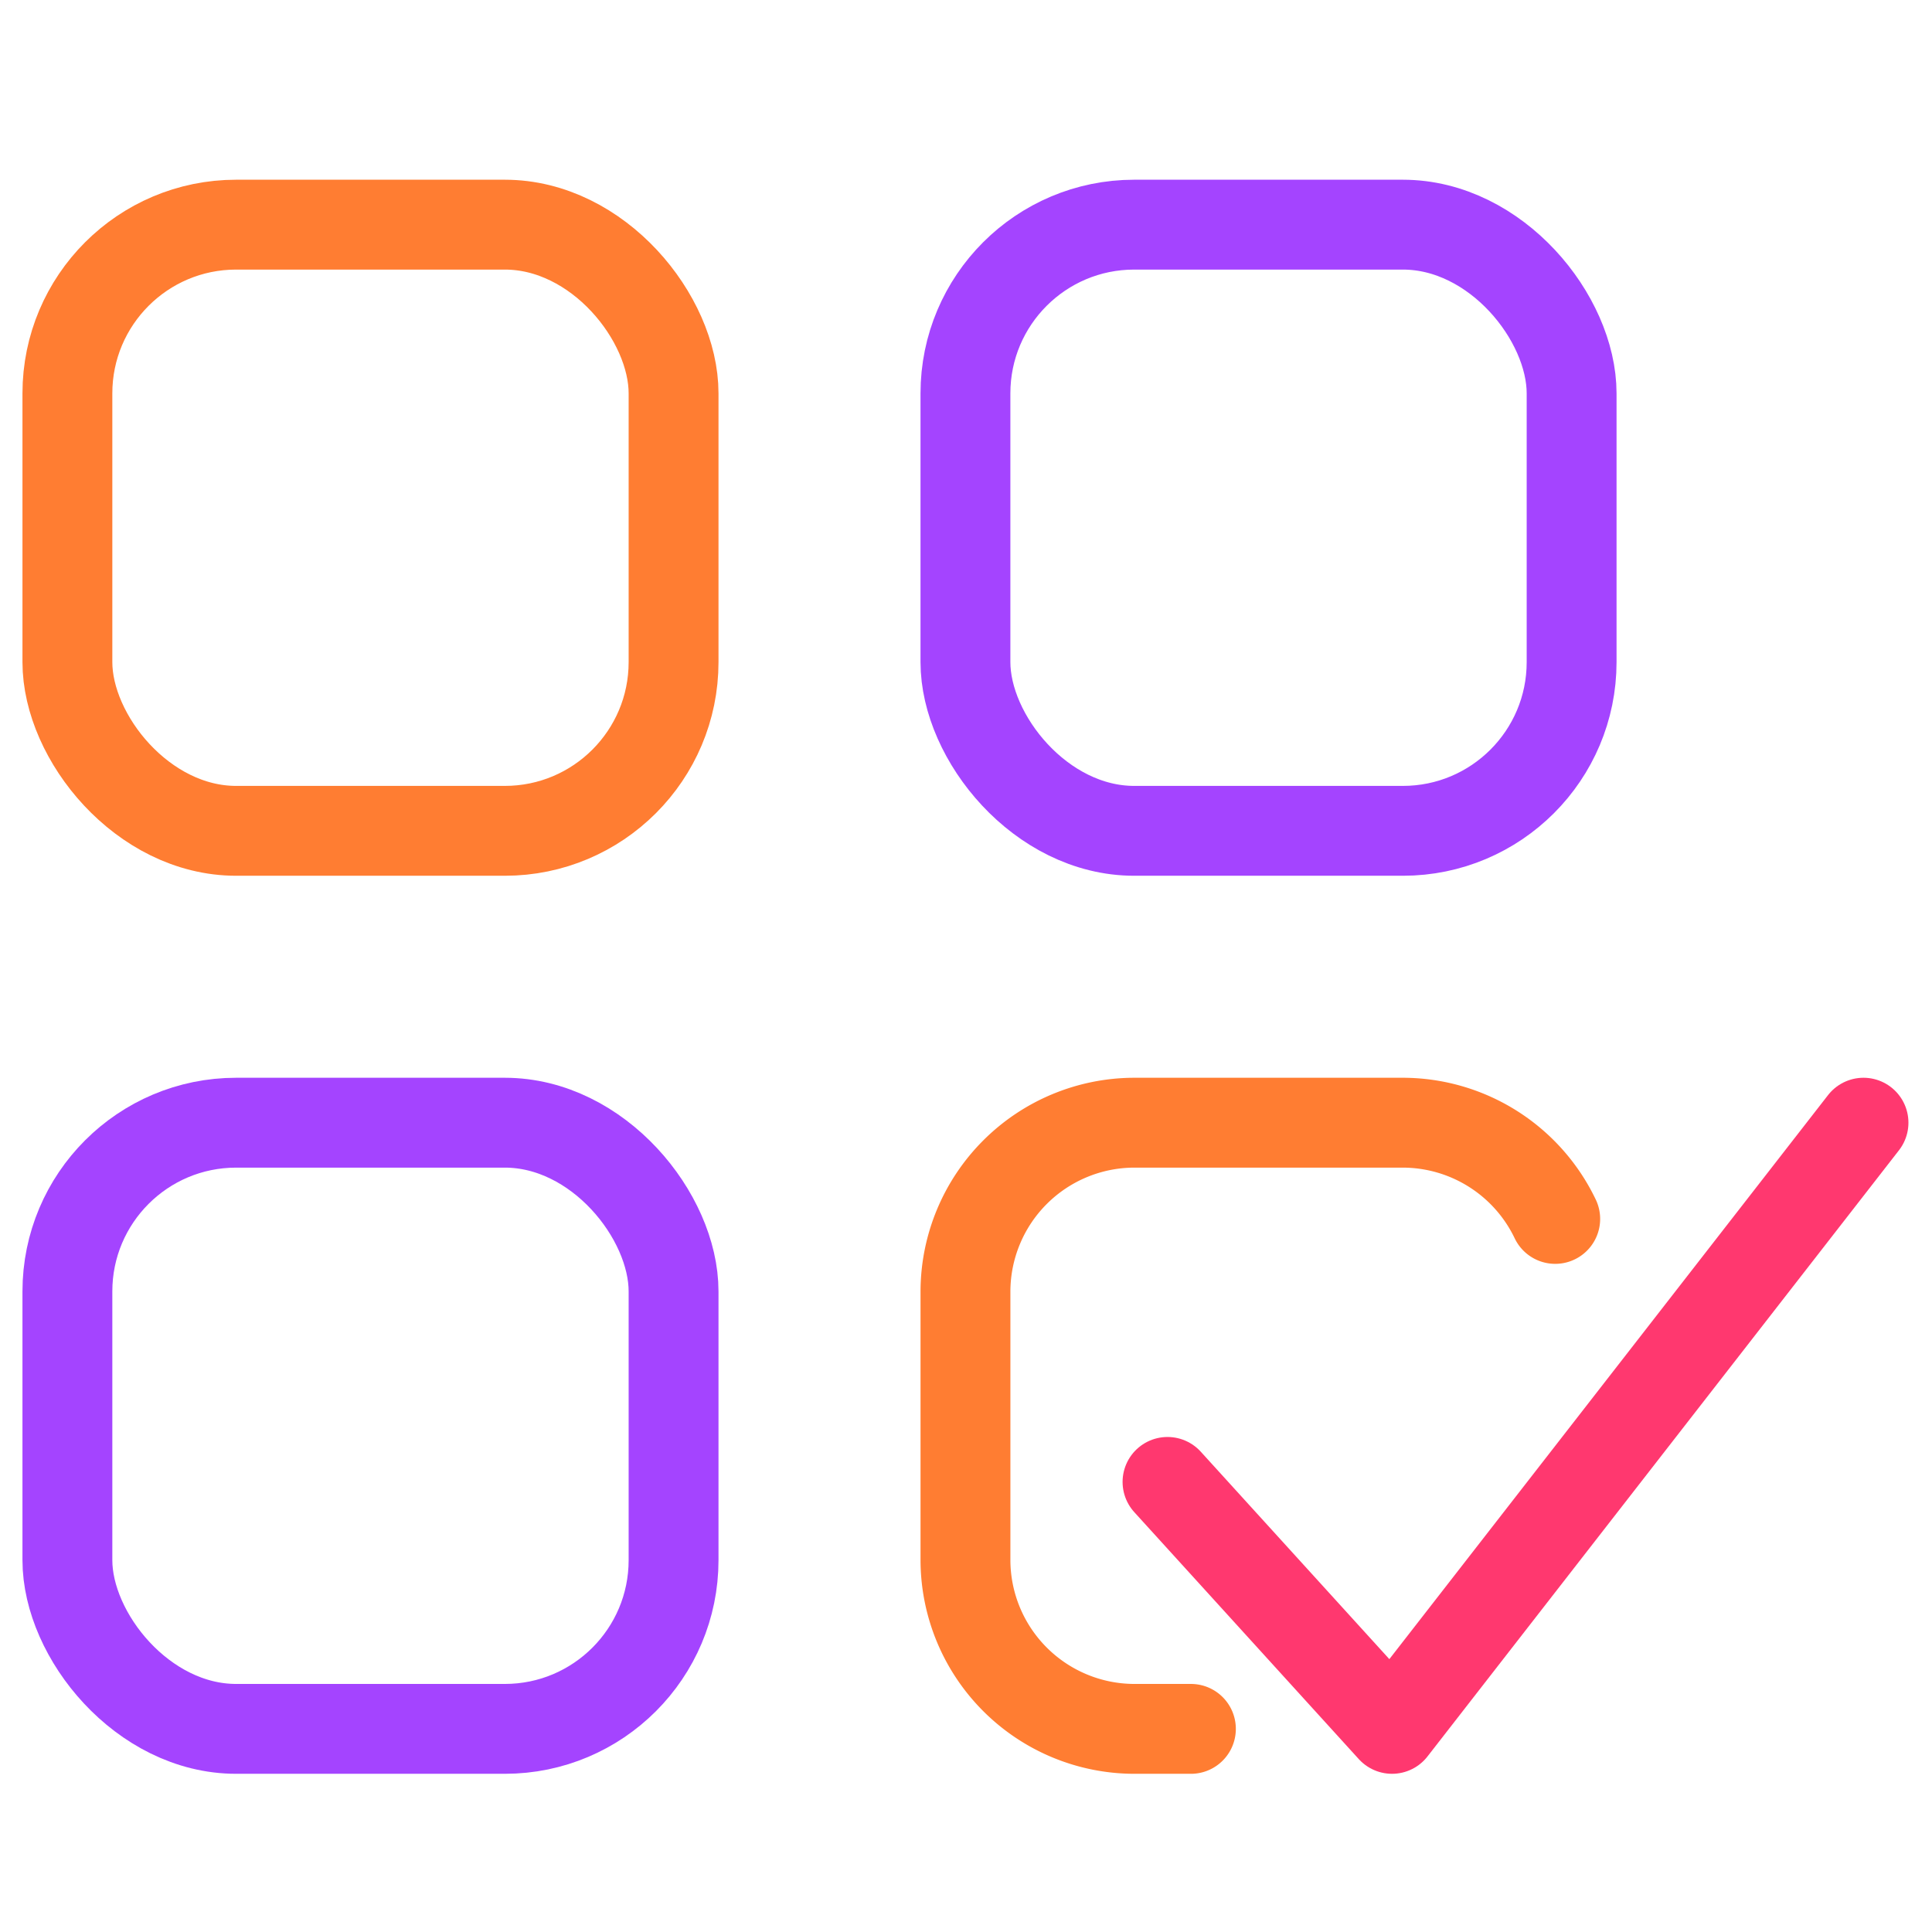
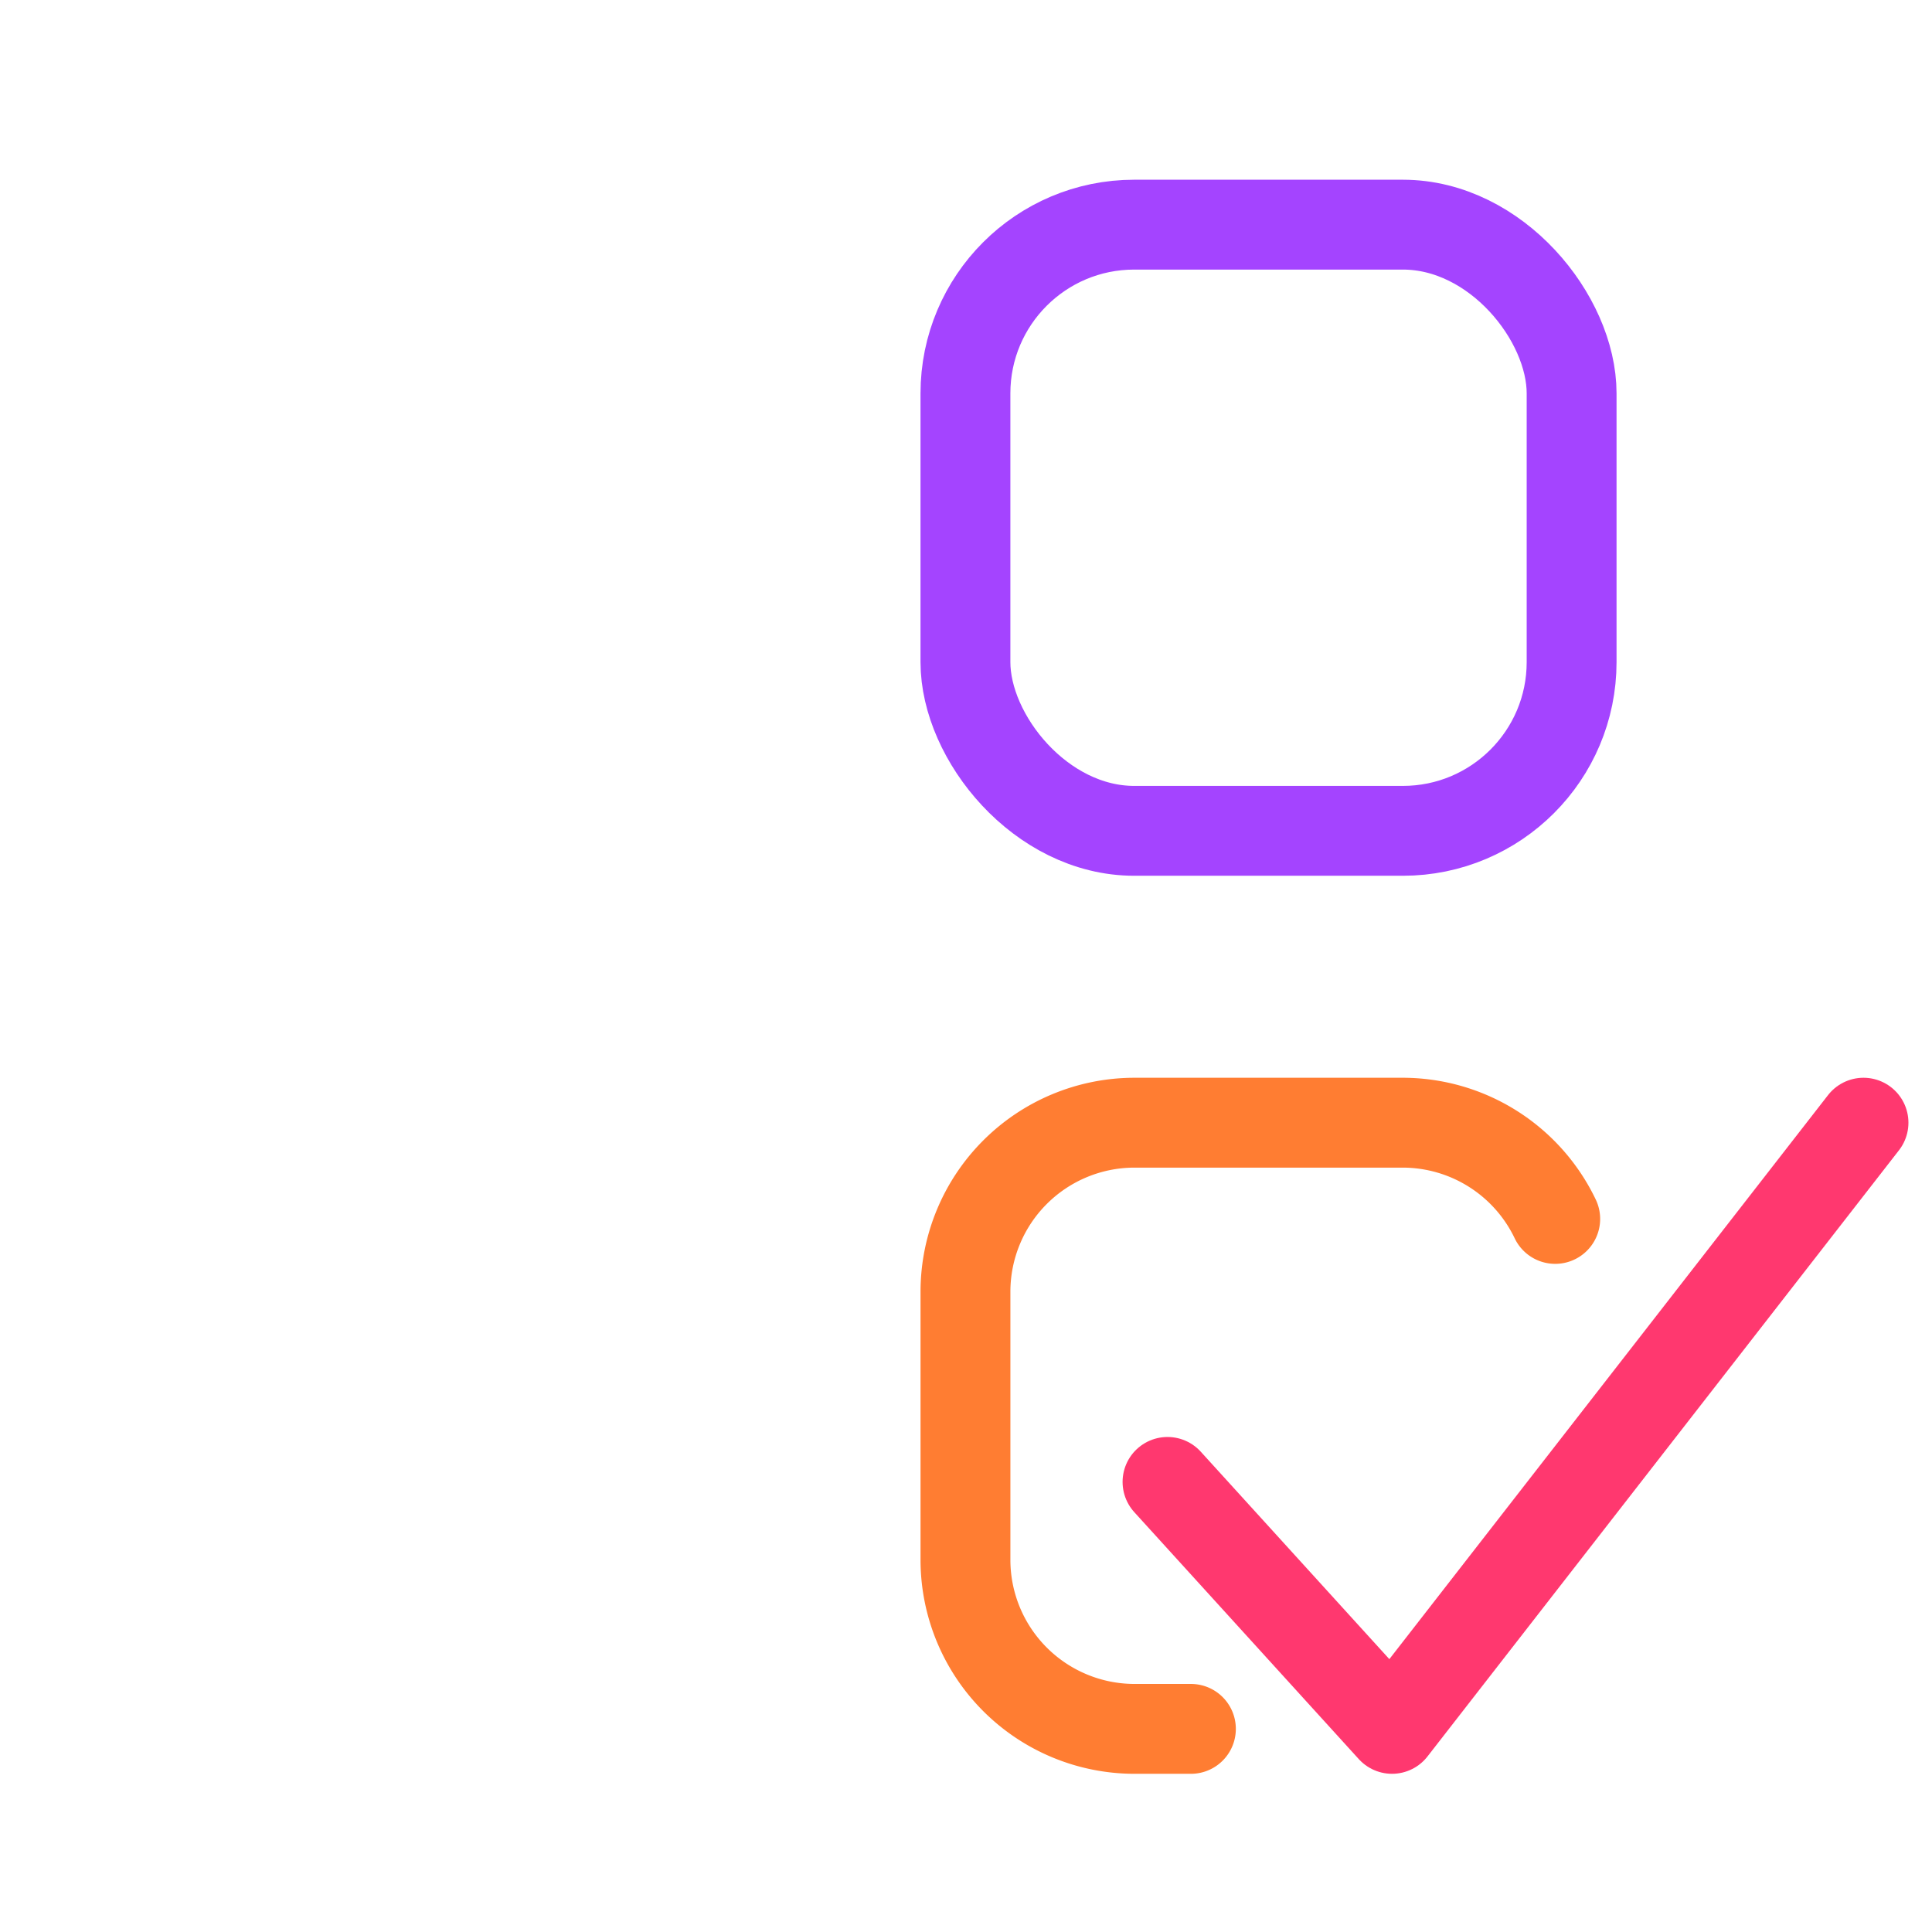
<svg xmlns="http://www.w3.org/2000/svg" width="86" height="86" viewBox="0 0 86 86">
  <defs>
    <clipPath id="clip-ico6">
      <rect width="86" height="86" />
    </clipPath>
  </defs>
  <g id="ico6" clip-path="url(#clip-ico6)">
    <g id="Group_37" data-name="Group 37" transform="translate(-1186 -63.3)">
-       <rect id="Rectangle_31" data-name="Rectangle 31" width="26.983" height="26.983" rx="7.511" transform="translate(1189 73.3)" fill="none" stroke="#ff7d32" stroke-miterlimit="10" stroke-width="4" />
-       <rect id="Rectangle_32" data-name="Rectangle 32" width="26.983" height="26.983" rx="7.511" transform="translate(1189 113.275)" fill="none" stroke="#a444ff" stroke-miterlimit="10" stroke-width="4" />
      <rect id="Rectangle_33" data-name="Rectangle 33" width="26.983" height="26.983" rx="7.511" transform="translate(1228.975 73.3)" fill="none" stroke="#a444ff" stroke-miterlimit="10" stroke-width="4" />
      <path id="Path_216" data-name="Path 216" d="M1243.036,144.283h-2.529a7.528,7.528,0,0,1-7.506-7.506V124.806a7.528,7.528,0,0,1,7.506-7.506h11.971a7.532,7.532,0,0,1,6.775,4.283" transform="translate(-4.025 -4.025)" fill="none" stroke="#ff7d32" stroke-linecap="round" stroke-linejoin="round" stroke-width="4" />
      <path id="Path_217" data-name="Path 217" d="M1242.9,133.29l9.994,10.993,20.987-26.983" transform="translate(-4.93 -4.025)" fill="none" stroke="#ff386f" stroke-linecap="round" stroke-linejoin="round" stroke-width="4" />
    </g>
  </g>
</svg>